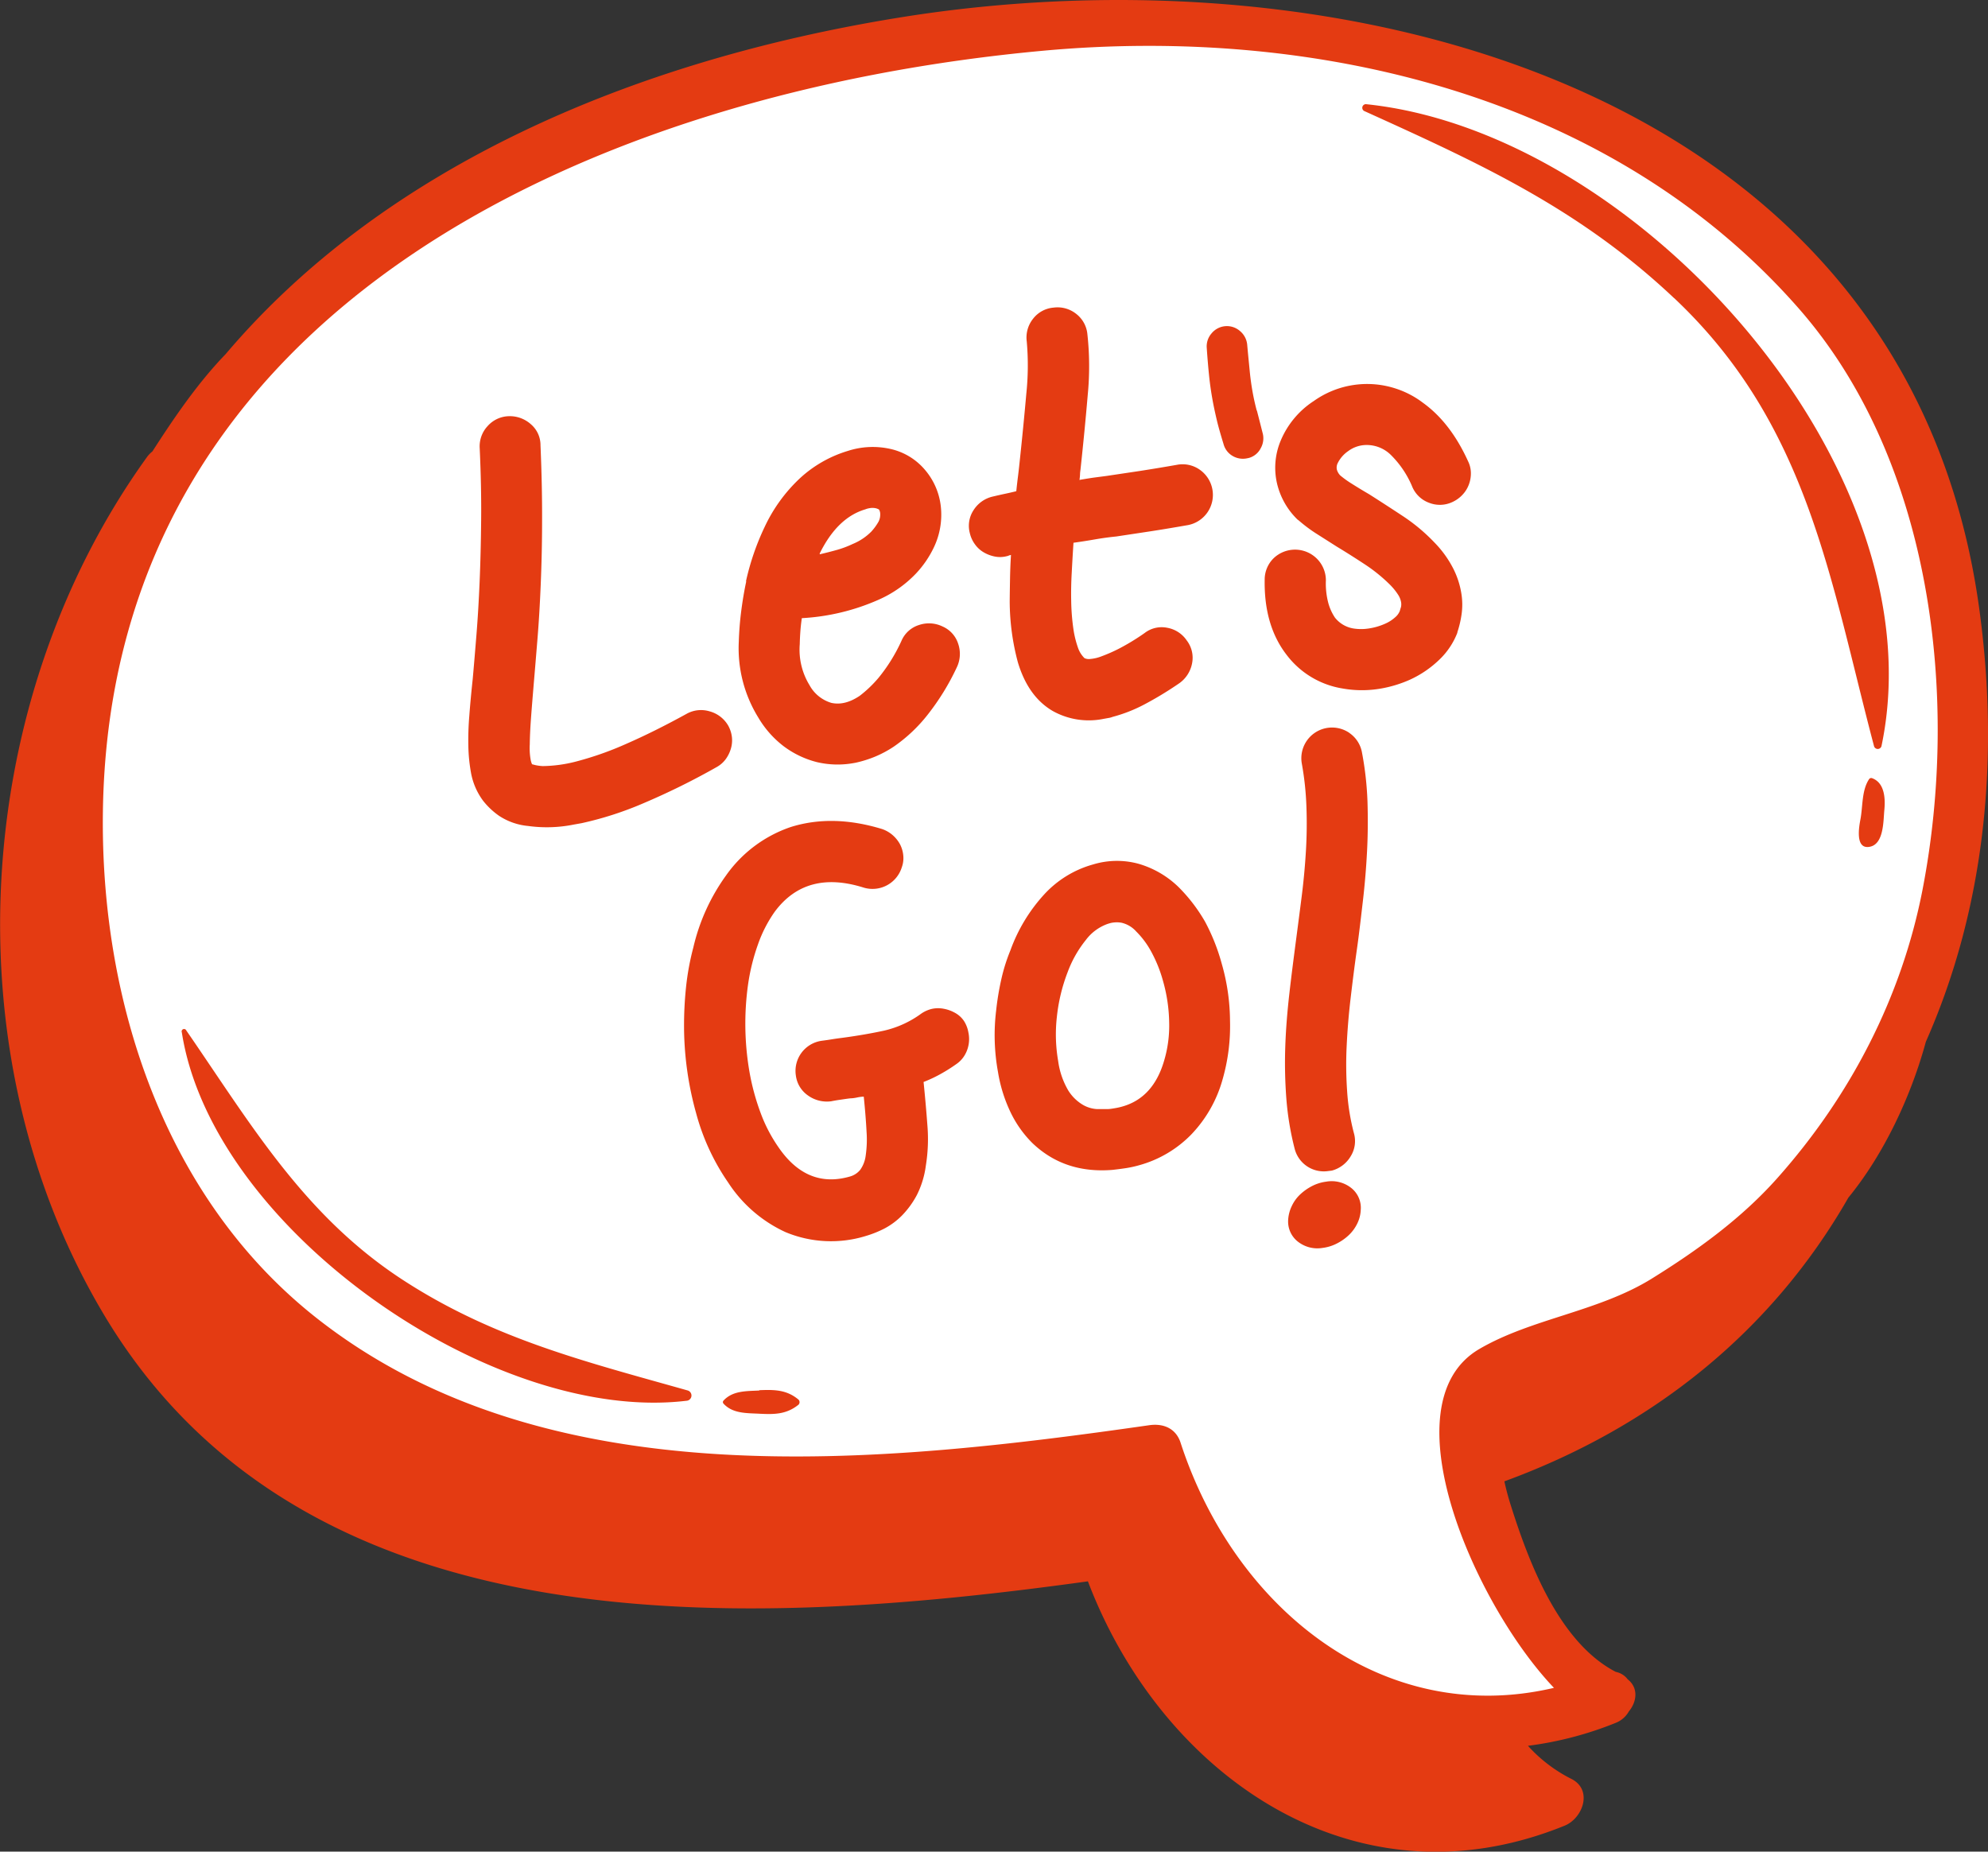
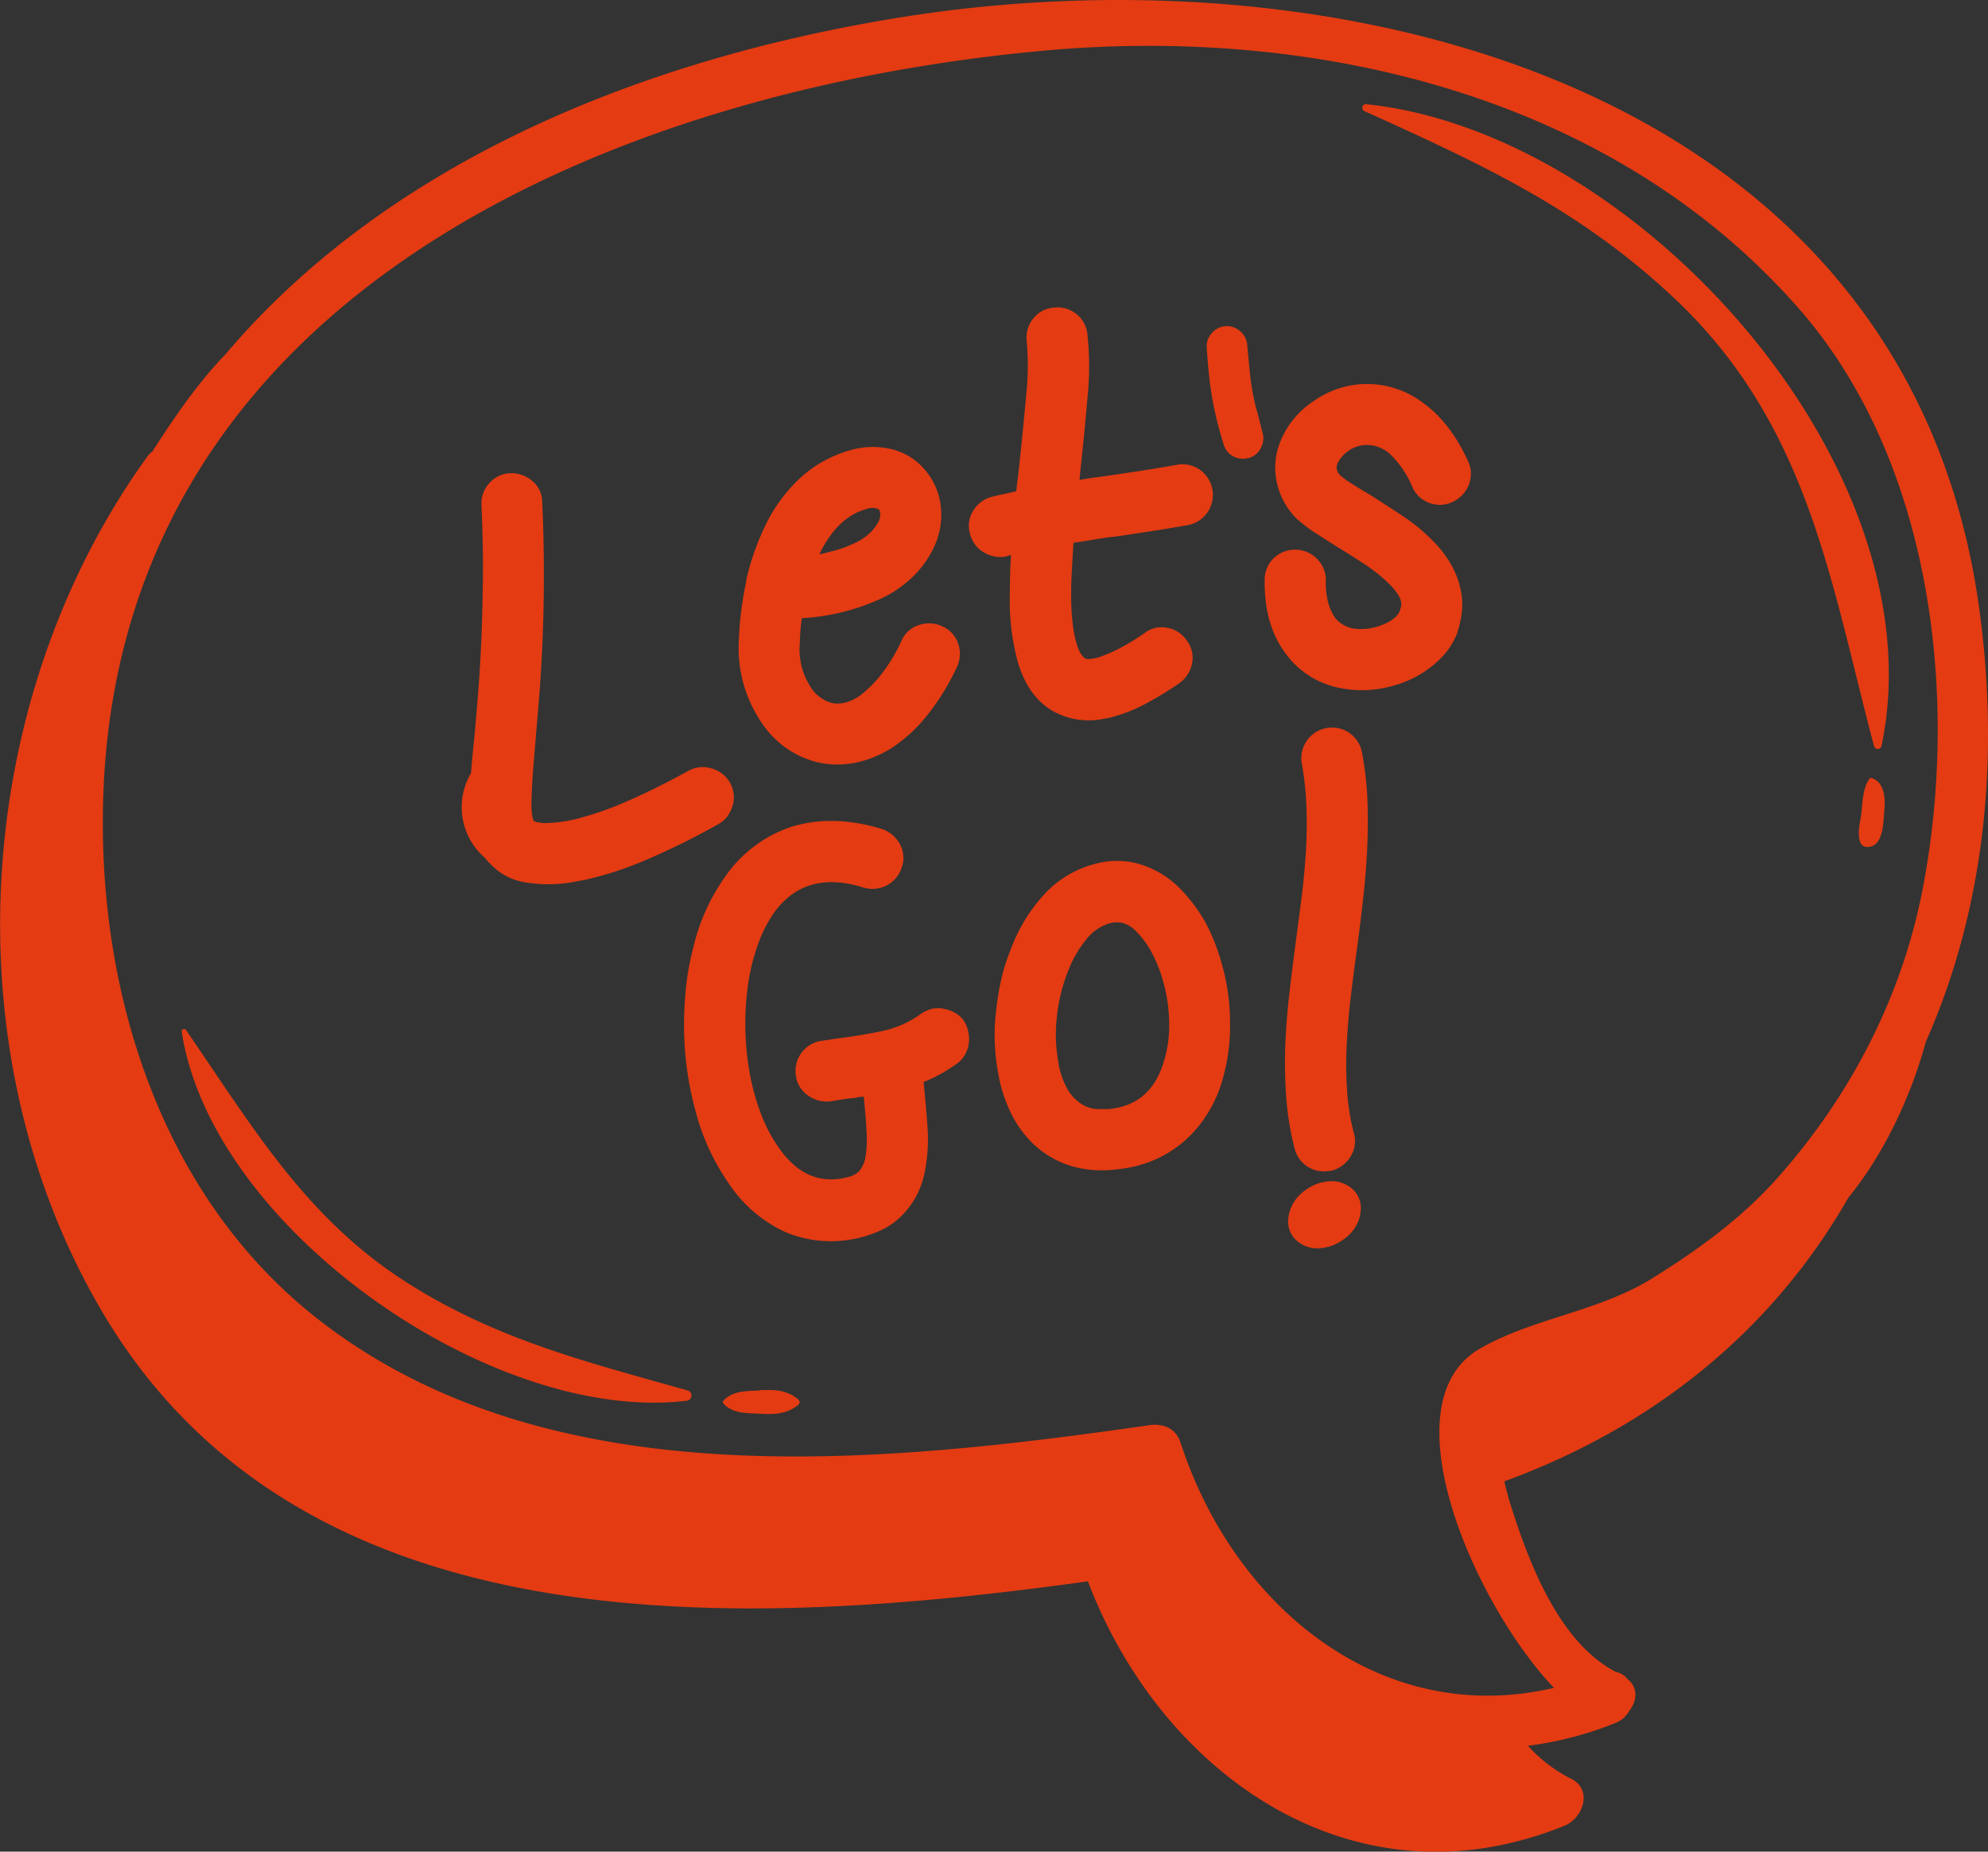
<svg xmlns="http://www.w3.org/2000/svg" id="Слой_1" data-name="Слой 1" viewBox="0 0 441.07 410.82">
  <rect x="0" y="0" width="441.07" height="410.82" fill="#333333" stroke="none" />
  <defs>
    <style>.cls-1{fill:#fff;}.cls-2{fill:#e43b12;}</style>
  </defs>
-   <path class="cls-1" d="M400.37,621.33c-31.34,0-60.16-22.53-73.41-57.39a4.06,4.06,0,0,0-3.79-2.61,3.6,3.6,0,0,0-.56,0c-18.5,2.56-46.31,6-74.14,6-68.85,0-114.66-20.61-140-63-33.33-55.7-29.51-132.19,9.28-186a2.17,2.17,0,0,1,.43-.43,3.87,3.87,0,0,0,.88-1c4.4-6.84,9.71-14.68,15.76-21,40.35-47.59,102.3-66.19,147.19-73.46a301.66,301.66,0,0,1,48-3.84c81.54,0,173.46,34.47,186.91,131.21,4.73,34,.75,66.59-11.49,94.24a4,4,0,0,0-.21.58c-3.37,12.4-9.36,24.46-16.41,33.08a4.14,4.14,0,0,0-.38.55c-16.11,28.15-41.77,49.29-74.22,61.15a4,4,0,0,0-2.56,4.69c.38,1.74.85,3.57,1.5,5.61,4.61,14.61,11.65,32.29,25.31,39.34a4.16,4.16,0,0,0,1,.37,7,7,0,0,0,1,.89,1.29,1.29,0,0,1-.37,1.34,3.36,3.36,0,0,0-.35.49,1.74,1.74,0,0,1-.87.83,73.92,73.92,0,0,1-18.57,4.87,4.05,4.05,0,0,0-2.48,6.74,37,37,0,0,0,10.67,8.17c.64.31.64.49.63.73a3,3,0,0,1-1.68,2.35,71.55,71.55,0,0,1-27,5.49Z" transform="translate(-81.82 -214.56)" />
-   <path class="cls-2" d="M186.33,386.08a37.46,37.46,0,0,1-.6-6,64.92,64.92,0,0,1,.21-6.65q.27-3.65.76-8.22c.27-3,.54-6.27.83-9.85s.52-7.47.7-11.7.29-8.8.34-13.71-.06-10.23-.32-15.94a6.58,6.58,0,0,1,1.75-4.91,6.51,6.51,0,0,1,4.71-2.2,7,7,0,0,1,4.91,1.8,6.09,6.09,0,0,1,2.12,4.68q.38,8.94.35,16.62c0,5.12-.12,9.86-.3,14.21s-.42,8.38-.72,12.07-.58,7.08-.84,10.12c-.23,2.8-.44,5.31-.6,7.51s-.25,4.13-.27,5.79a14.68,14.68,0,0,0,.17,3.28,4.68,4.68,0,0,0,.33,1.14l.73.19a9.69,9.69,0,0,0,1.65.22,30.78,30.78,0,0,0,7.35-1,71.62,71.62,0,0,0,11.21-3.95q6.18-2.7,13.31-6.62a6.56,6.56,0,0,1,5.13-.58,6.82,6.82,0,0,1,4.15,3.18,6.89,6.89,0,0,1,.82,2.57,6.5,6.5,0,0,1-.24,2.56,7.63,7.63,0,0,1-1.15,2.32,6.21,6.21,0,0,1-2,1.74,158.47,158.47,0,0,1-16.19,8,75.18,75.18,0,0,1-13.79,4.45l-1.69.3a30.23,30.23,0,0,1-10.14.32,14.06,14.06,0,0,1-6.47-2.26,16.62,16.62,0,0,1-3.53-3.33A14.83,14.83,0,0,1,186.33,386.08Zm63.73-12.32A29.25,29.25,0,0,1,245.73,357q.11-3.51.54-6.85t1.07-6.39a.38.38,0,0,0,0-.29,56.15,56.15,0,0,1,4.13-12,35.16,35.16,0,0,1,7.84-10.81,27.19,27.19,0,0,1,10.6-6.05,17.89,17.89,0,0,1,9.53-.43,14,14,0,0,1,7.57,4.59,15,15,0,0,1,3.55,8.2,16.79,16.79,0,0,1-1.53,9,22.69,22.69,0,0,1-3.95,5.8,25.77,25.77,0,0,1-8.26,5.82,48.49,48.49,0,0,1-17.1,4.12c-.14.94-.25,1.9-.32,2.86s-.12,1.93-.14,2.92a15.07,15.07,0,0,0,2.16,9.08,8.17,8.17,0,0,0,4.83,3.93q3,.68,6.34-1.58a26.9,26.9,0,0,0,4.17-4,37.45,37.45,0,0,0,5.08-8.21,6.25,6.25,0,0,1,3.84-3.47,6.9,6.9,0,0,1,5.25.31,6.25,6.25,0,0,1,3.48,3.85,6.9,6.9,0,0,1-.32,5.25,53.56,53.56,0,0,1-6.39,10.4,34.3,34.3,0,0,1-7.52,7.12,24.49,24.49,0,0,1-4.2,2.26,25.45,25.45,0,0,1-4.35,1.36l-.45.08a20,20,0,0,1-8.12-.22,20.82,20.82,0,0,1-7.38-3.53A22.14,22.14,0,0,1,250.06,373.76Zm13.63-36.41,0,.19c1.36-.31,2.67-.65,3.92-1a22.34,22.34,0,0,0,3.4-1.29,12.48,12.48,0,0,0,4.12-2.74,12.21,12.21,0,0,0,1.62-2.23,3.42,3.42,0,0,0,.36-1.62,1.9,1.9,0,0,0-.27-1.05,2.5,2.5,0,0,0-.74-.29,3.58,3.58,0,0,0-1.42,0,4.12,4.12,0,0,0-.88.25Q267.61,329.4,263.69,337.35Zm41.95.47a2.09,2.09,0,0,1,.48-.13c-.11,1.79-.18,3.57-.21,5.32s-.06,3.46-.07,5.11a52.79,52.79,0,0,0,1.81,13.38q2.27,7.59,7.69,10.78a16.39,16.39,0,0,0,11.34,1.77l1-.18a4.19,4.19,0,0,0,1-.26,33.23,33.23,0,0,0,7-2.74,77.89,77.89,0,0,0,7.8-4.73,7,7,0,0,0,2.82-4.4,6.3,6.3,0,0,0-1.18-5.08,6.62,6.62,0,0,0-4.35-2.82,6.18,6.18,0,0,0-5,1.17,49.64,49.64,0,0,1-5.6,3.42,35,35,0,0,1-4,1.76,8.86,8.86,0,0,1-2.51.58,2.28,2.28,0,0,1-1.23-.19,5.9,5.9,0,0,1-1.4-2.19,22.38,22.38,0,0,1-1-3.88,48.61,48.61,0,0,1-.55-6.75q-.06-2.94.12-6.13c.11-2.14.24-4.35.39-6.65,1.61-.22,3.19-.47,4.74-.74s3.13-.49,4.75-.65l7.34-1.11c2.51-.38,5.37-.86,8.58-1.42A6.82,6.82,0,0,0,348,318.77a6.61,6.61,0,0,0-5.07-1.08c-3.08.54-5.87,1-8.34,1.38l-7.22,1.08-3.05.4c-1,.15-2,.31-3,.49a10.77,10.77,0,0,0,.12-1.17c0-.4.06-.79.11-1.17q.94-8.71,1.6-16.5a65.5,65.5,0,0,0-.07-13.45,6.47,6.47,0,0,0-2.51-4.57,6.63,6.63,0,0,0-5-1.37,6.4,6.4,0,0,0-4.57,2.5,6.65,6.65,0,0,0-1.38,5,60.1,60.1,0,0,1-.1,11.65q-.63,7.15-1.5,15.29c-.11,1.07-.23,2.11-.36,3.14s-.25,2.09-.36,3.15c-.82.21-1.67.4-2.52.58s-1.76.39-2.7.61a6.84,6.84,0,0,0-4.25,3,6.31,6.31,0,0,0-.83,5.15,6.75,6.75,0,0,0,1.11,2.42,6.26,6.26,0,0,0,1.92,1.78,7.78,7.78,0,0,0,2.47.95,5.93,5.93,0,0,0,2.65-.06A2.34,2.34,0,0,0,305.64,337.82Zm55-32.18c-.38-1.46-.7-2.9-.95-4.33s-.46-2.94-.61-4.53-.35-3.49-.54-5.65a4.47,4.47,0,0,0-1.56-3.08,4.4,4.4,0,0,0-6.35.47,4.38,4.38,0,0,0-1.07,3.27c.16,2.36.34,4.41.52,6.16s.42,3.4.7,5,.62,3.17,1,4.78.91,3.41,1.51,5.38a4.33,4.33,0,0,0,1.92,2.56,4.5,4.5,0,0,0,3.23.59l.44-.09a4.19,4.19,0,0,0,2.65-2.16,4.45,4.45,0,0,0,.41-3.43Q361.25,307.85,360.68,305.64Zm44.5,49.25a22.59,22.59,0,0,0,.95-4,15.31,15.31,0,0,0-.07-4.81,18.71,18.71,0,0,0-1.78-5.39,23.64,23.64,0,0,0-4.18-5.78,40.17,40.17,0,0,0-7-5.85q-3.85-2.54-7.47-4.84-2.06-1.2-3.76-2.28a21.79,21.79,0,0,1-2.67-1.91,3.07,3.07,0,0,1-.73-1.26,2.18,2.18,0,0,1,.16-1.41,7,7,0,0,1,2.33-2.7,6.84,6.84,0,0,1,4.12-1.37,7.63,7.63,0,0,1,5.46,2.3,21.6,21.6,0,0,1,4.61,6.86,6.44,6.44,0,0,0,3.77,3.66,6.51,6.51,0,0,0,5.21-.18,7.06,7.06,0,0,0,2.2-1.59,6.67,6.67,0,0,0,1.4-2.22,7,7,0,0,0,.47-2.57,6,6,0,0,0-.6-2.6q-3.9-8.6-10-13a20.33,20.33,0,0,0-6.13-3.2,20.43,20.43,0,0,0-18.12,2.78,19.39,19.39,0,0,0-7.36,8.83,15.5,15.5,0,0,0-.85,9.25,16.36,16.36,0,0,0,4.57,8.2l.31.23a32.61,32.61,0,0,0,3.76,2.83l4.72,3c2.06,1.24,4.16,2.58,6.32,4a35.81,35.81,0,0,1,5.47,4.46,13.35,13.35,0,0,1,1.7,2.09,4.45,4.45,0,0,1,.7,1.62,2.81,2.81,0,0,1,0,1.2c-.1.32-.19.61-.26.87a3.52,3.52,0,0,1-1,1.38A8.22,8.22,0,0,1,389,353a13.76,13.76,0,0,1-3.5,1,11.08,11.08,0,0,1-3.4,0,6.58,6.58,0,0,1-4.1-2.41,11.1,11.1,0,0,1-1.54-3.5,17,17,0,0,1-.47-4.79,6.8,6.8,0,0,0-2-4.79,6.87,6.87,0,0,0-9.58-.11,6.63,6.63,0,0,0-2,4.82c-.11,6.76,1.52,12.3,4.85,16.61a19.42,19.42,0,0,0,12.35,7.47,24.45,24.45,0,0,0,8.74,0,27.16,27.16,0,0,0,6.27-1.93,23.32,23.32,0,0,0,6.56-4.47A16.44,16.44,0,0,0,405.18,354.89ZM295.71,441.11a5.67,5.67,0,0,0-2-1.83,8.15,8.15,0,0,0-2.47-.9,6.59,6.59,0,0,0-2.58,0,7,7,0,0,0-2.46,1.08,22.45,22.45,0,0,1-8.21,3.76c-2.86.62-6,1.16-9.28,1.6-.73.09-1.48.19-2.27.32s-1.56.24-2.34.34a6.75,6.75,0,0,0-5.7,7.74,6.35,6.35,0,0,0,2.71,4.41,7.18,7.18,0,0,0,5.12,1.27c.65-.13,1.34-.25,2.06-.35s1.45-.22,2.18-.3a7.9,7.9,0,0,0,1.5-.19,8.44,8.44,0,0,1,1.49-.19c.31,3.05.51,5.65.62,7.78a24.53,24.53,0,0,1-.19,5.28,6.94,6.94,0,0,1-1.21,3.17,4.5,4.5,0,0,1-2.35,1.51q-9.48,2.7-15.79-6.51a33.72,33.72,0,0,1-4-7.71,51.72,51.72,0,0,1-2.45-9.09,62.73,62.73,0,0,1-.28-19.46,46,46,0,0,1,2.2-8.81,29.27,29.27,0,0,1,3.73-7.23q6.95-9.31,19.66-5.32a6.8,6.8,0,0,0,8.5-4.5,5.93,5.93,0,0,0,.32-2.68,6.7,6.7,0,0,0-.74-2.46,7.37,7.37,0,0,0-1.62-2,7,7,0,0,0-2.36-1.35q-11-3.35-20.27-.43a28.93,28.93,0,0,0-14.35,10.77,44.42,44.42,0,0,0-7.22,15.89,58.19,58.19,0,0,0-1.63,8.84,82.05,82.05,0,0,0-.44,9.35,72.33,72.33,0,0,0,2.7,18.72,49.56,49.56,0,0,0,7.09,15.3,30.19,30.19,0,0,0,12.72,11,26.21,26.21,0,0,0,17.93.82,23.89,23.89,0,0,0,4-1.61,15.89,15.89,0,0,0,3.92-2.91,19.79,19.79,0,0,0,3.28-4.51,20.33,20.33,0,0,0,2-6.52,36.89,36.89,0,0,0,.36-8.8c-.23-3.11-.51-6.37-.86-9.78a30.35,30.35,0,0,0,3.66-1.71,36.47,36.47,0,0,0,3.59-2.25,6.25,6.25,0,0,0,1.88-2,7,7,0,0,0,.82-5A6.91,6.91,0,0,0,295.71,441.11Zm57.16-12.78a46.86,46.86,0,0,1,1.85,12.75,42.92,42.92,0,0,1-1.66,13,28.77,28.77,0,0,1-6.93,12.18,25.7,25.7,0,0,1-11.57,6.83,24.29,24.29,0,0,1-2.92.64c-1,.15-2,.28-3,.39q-10.68.87-17.82-6a24.68,24.68,0,0,1-4.81-6.82,32.78,32.78,0,0,1-2.77-8.9,45.37,45.37,0,0,1-.41-13.63,60.37,60.37,0,0,1,1.12-6.81A39.3,39.3,0,0,1,306,425.4a36.9,36.9,0,0,1,7.55-12.46A23.11,23.11,0,0,1,324,406.45l.52-.15a18.17,18.17,0,0,1,9.81-.12,21.14,21.14,0,0,1,9,5.22,36.6,36.6,0,0,1,5.85,7.65A44.44,44.44,0,0,1,352.87,428.33Zm-11.65,13.11a35.49,35.49,0,0,0-1.41-9.39,30.05,30.05,0,0,0-2.54-6.29,19.07,19.07,0,0,0-3.37-4.54,6.25,6.25,0,0,0-3.28-1.94,6.14,6.14,0,0,0-2.43.08l-.52.15a10.34,10.34,0,0,0-4.91,3.57,25.4,25.4,0,0,0-4.07,7.18,38.78,38.78,0,0,0-2.39,9.95,34.62,34.62,0,0,0,.29,9.76,17.41,17.41,0,0,0,2.23,6.51,9.53,9.53,0,0,0,3.16,3.15,7,7,0,0,0,3.2,1c1,0,1.79,0,2.35,0s1.18-.12,1.72-.21a14.09,14.09,0,0,0,1.59-.36q6.8-1.93,9.21-10A27.18,27.18,0,0,0,341.22,441.44Zm40-64.26a6.81,6.81,0,0,0-10.55,6.91,66.57,66.57,0,0,1,1,9.41c.12,3.23.09,6.52-.11,9.86s-.51,6.71-.94,10.1-.87,6.77-1.31,10.1c-.5,3.84-1,7.69-1.44,11.58s-.76,7.76-.89,11.61a104.07,104.07,0,0,0,.23,11.46,64.56,64.56,0,0,0,1.84,11.18,6.67,6.67,0,0,0,7.37,5l.89-.11a6.92,6.92,0,0,0,4.17-3.16,6.37,6.37,0,0,0,.74-5.1,48.7,48.7,0,0,1-1.52-9.39,84.9,84.9,0,0,1-.1-10c.16-3.39.44-6.88.86-10.45s.87-7.2,1.39-10.85.92-7.21,1.35-10.89.73-7.34.92-11,.21-7.34.1-11A72,72,0,0,0,384,381.53,6.67,6.67,0,0,0,381.2,377.18Zm-5.13,99.55a9.38,9.38,0,0,0-3.21,1,11.47,11.47,0,0,0-2.64,1.88,8.38,8.38,0,0,0-1.82,2.54,8,8,0,0,0-.79,2.93,5.65,5.65,0,0,0,2.07,4.9,7,7,0,0,0,5.57,1.45,9.39,9.39,0,0,0,3.2-1,11.22,11.22,0,0,0,2.64-1.87,8.85,8.85,0,0,0,1.83-2.51,7.53,7.53,0,0,0,.78-3,5.62,5.62,0,0,0-2.07-4.89A7,7,0,0,0,376.07,476.73Zm39.5,66.5c.36,1.63.8,3.35,1.41,5.27,3.95,12.51,10.63,30.42,23.31,37a4.34,4.34,0,0,1,2.64,1.65c2.4,1.87,2.07,4.93.26,7.12a5.8,5.8,0,0,1-2.82,2.5,78.21,78.21,0,0,1-19.57,5.13,32.85,32.85,0,0,0,9.51,7.28c5,2.4,2.7,8.79-1.37,10.44-46.74,19-89.45-11.29-105.77-54.21-75.36,10.43-173.46,15.8-218.21-59-34.47-57.6-29.69-136.13,9.47-190.47a6.24,6.24,0,0,1,1.18-1.22c4.68-7.27,10-15.13,16.25-21.59C167,251.69,222,228.05,281.33,218.46,380.51,202.41,504.87,234,520.9,349.26c4.61,33.17,1.46,66.5-11.8,96.44-3.26,12-9.26,24.9-17.19,34.58C474.84,510.12,448.31,531.26,415.57,543.23ZM410,513.88c11.61-6.8,26.43-8.27,38.32-15.65,10.1-6.27,19.84-13.31,27.8-22.25,16.2-18.19,27.65-40.18,32.28-64.21,8.18-42.42,2.13-94.91-27.41-128.67-41.45-47.38-107.2-62.9-168-57.26-97.39,9-206.76,55.81-208.34,168.78-.59,42,13.65,86.08,47.88,112.74,51.07,39.78,124.24,32,184.26,23.41,3.21-.46,6,.74,7,4,12,36.75,44.93,63.17,82.8,54.27C409.05,570.66,389.37,526,410,513.88Zm43.28-233.16c29.71,28,34.5,62.22,44.33,99.41a.86.86,0,0,0,1.64,0c13-61.67-54.1-136.27-114.39-142.46a.81.81,0,0,0-.41,1.5C410.25,250.86,432.22,260.86,453.26,280.72ZM497.13,387.2a.57.57,0,0,0-.65.27c-1.63,2.49-1.35,6-1.89,8.86-.28,1.48-1.22,6.49,1.82,6.14,3.4-.38,3.24-5.7,3.48-8.19S500,388.21,497.13,387.2ZM234.43,523.07c-22.58-6.38-43-11.41-63.1-24.45-22-14.27-33.77-34.53-48.17-55.42a.54.54,0,0,0-1,.41c6.81,43.72,69,86.88,111.94,81.74A1.17,1.17,0,0,0,234.43,523.07Zm15.85,0c-2.8.15-5.88,0-7.93,2.23a.49.49,0,0,0,0,.69c2.05,2.23,5.13,2.08,7.93,2.23,3.32.17,6,.17,8.7-2a.8.8,0,0,0,0-1.13C256.33,522.87,253.6,522.87,250.28,523Z" transform="translate(-81.82 -214.56)" />
+   <path class="cls-2" d="M186.33,386.08q.27-3.65.76-8.22c.27-3,.54-6.27.83-9.85s.52-7.47.7-11.7.29-8.8.34-13.71-.06-10.23-.32-15.94a6.58,6.58,0,0,1,1.75-4.91,6.51,6.51,0,0,1,4.71-2.2,7,7,0,0,1,4.91,1.8,6.09,6.09,0,0,1,2.12,4.68q.38,8.94.35,16.62c0,5.12-.12,9.86-.3,14.21s-.42,8.38-.72,12.07-.58,7.08-.84,10.12c-.23,2.8-.44,5.31-.6,7.51s-.25,4.13-.27,5.79a14.68,14.68,0,0,0,.17,3.28,4.68,4.68,0,0,0,.33,1.14l.73.19a9.69,9.69,0,0,0,1.65.22,30.78,30.78,0,0,0,7.35-1,71.62,71.62,0,0,0,11.21-3.95q6.18-2.7,13.31-6.62a6.56,6.56,0,0,1,5.13-.58,6.82,6.82,0,0,1,4.15,3.18,6.89,6.89,0,0,1,.82,2.57,6.5,6.5,0,0,1-.24,2.56,7.63,7.63,0,0,1-1.15,2.32,6.21,6.21,0,0,1-2,1.74,158.47,158.47,0,0,1-16.19,8,75.18,75.18,0,0,1-13.79,4.45l-1.69.3a30.23,30.23,0,0,1-10.14.32,14.06,14.06,0,0,1-6.47-2.26,16.62,16.62,0,0,1-3.53-3.33A14.83,14.83,0,0,1,186.33,386.08Zm63.73-12.32A29.25,29.25,0,0,1,245.73,357q.11-3.51.54-6.85t1.07-6.39a.38.38,0,0,0,0-.29,56.15,56.15,0,0,1,4.13-12,35.16,35.16,0,0,1,7.84-10.81,27.19,27.19,0,0,1,10.6-6.05,17.89,17.89,0,0,1,9.53-.43,14,14,0,0,1,7.57,4.59,15,15,0,0,1,3.55,8.2,16.79,16.79,0,0,1-1.53,9,22.69,22.69,0,0,1-3.95,5.8,25.77,25.77,0,0,1-8.26,5.82,48.49,48.49,0,0,1-17.1,4.12c-.14.94-.25,1.9-.32,2.86s-.12,1.93-.14,2.92a15.07,15.07,0,0,0,2.16,9.08,8.17,8.17,0,0,0,4.83,3.93q3,.68,6.34-1.58a26.9,26.9,0,0,0,4.17-4,37.45,37.45,0,0,0,5.08-8.21,6.25,6.25,0,0,1,3.84-3.47,6.9,6.9,0,0,1,5.25.31,6.25,6.25,0,0,1,3.48,3.85,6.9,6.9,0,0,1-.32,5.25,53.56,53.56,0,0,1-6.39,10.4,34.3,34.3,0,0,1-7.52,7.12,24.49,24.49,0,0,1-4.2,2.26,25.45,25.45,0,0,1-4.35,1.36l-.45.08a20,20,0,0,1-8.12-.22,20.82,20.82,0,0,1-7.38-3.53A22.14,22.14,0,0,1,250.06,373.76Zm13.63-36.41,0,.19c1.36-.31,2.67-.65,3.92-1a22.34,22.34,0,0,0,3.4-1.29,12.48,12.48,0,0,0,4.12-2.74,12.21,12.21,0,0,0,1.62-2.23,3.42,3.42,0,0,0,.36-1.62,1.9,1.9,0,0,0-.27-1.05,2.5,2.5,0,0,0-.74-.29,3.58,3.58,0,0,0-1.42,0,4.12,4.12,0,0,0-.88.25Q267.61,329.4,263.69,337.35Zm41.95.47a2.09,2.09,0,0,1,.48-.13c-.11,1.79-.18,3.57-.21,5.32s-.06,3.46-.07,5.11a52.79,52.79,0,0,0,1.81,13.38q2.27,7.59,7.69,10.78a16.39,16.39,0,0,0,11.34,1.77l1-.18a4.19,4.19,0,0,0,1-.26,33.23,33.23,0,0,0,7-2.74,77.89,77.89,0,0,0,7.8-4.73,7,7,0,0,0,2.82-4.4,6.3,6.3,0,0,0-1.18-5.08,6.62,6.62,0,0,0-4.35-2.82,6.18,6.18,0,0,0-5,1.17,49.64,49.64,0,0,1-5.6,3.42,35,35,0,0,1-4,1.76,8.86,8.86,0,0,1-2.51.58,2.28,2.28,0,0,1-1.23-.19,5.9,5.9,0,0,1-1.4-2.19,22.38,22.38,0,0,1-1-3.88,48.61,48.61,0,0,1-.55-6.75q-.06-2.94.12-6.13c.11-2.14.24-4.35.39-6.65,1.61-.22,3.19-.47,4.74-.74s3.13-.49,4.75-.65l7.34-1.11c2.51-.38,5.37-.86,8.58-1.42A6.82,6.82,0,0,0,348,318.77a6.61,6.61,0,0,0-5.07-1.08c-3.08.54-5.87,1-8.34,1.38l-7.22,1.08-3.05.4c-1,.15-2,.31-3,.49a10.77,10.77,0,0,0,.12-1.17c0-.4.06-.79.11-1.17q.94-8.71,1.6-16.5a65.5,65.5,0,0,0-.07-13.45,6.47,6.47,0,0,0-2.51-4.57,6.63,6.63,0,0,0-5-1.37,6.4,6.4,0,0,0-4.57,2.5,6.65,6.65,0,0,0-1.38,5,60.1,60.1,0,0,1-.1,11.65q-.63,7.15-1.5,15.29c-.11,1.07-.23,2.11-.36,3.14s-.25,2.09-.36,3.15c-.82.21-1.67.4-2.52.58s-1.76.39-2.7.61a6.84,6.84,0,0,0-4.25,3,6.31,6.31,0,0,0-.83,5.15,6.75,6.75,0,0,0,1.11,2.42,6.26,6.26,0,0,0,1.92,1.78,7.78,7.78,0,0,0,2.47.95,5.93,5.93,0,0,0,2.65-.06A2.34,2.34,0,0,0,305.64,337.82Zm55-32.18c-.38-1.46-.7-2.9-.95-4.33s-.46-2.94-.61-4.53-.35-3.49-.54-5.65a4.47,4.47,0,0,0-1.56-3.08,4.4,4.4,0,0,0-6.35.47,4.38,4.38,0,0,0-1.07,3.27c.16,2.36.34,4.41.52,6.16s.42,3.4.7,5,.62,3.17,1,4.78.91,3.41,1.51,5.38a4.33,4.33,0,0,0,1.92,2.56,4.5,4.5,0,0,0,3.23.59l.44-.09a4.19,4.19,0,0,0,2.65-2.16,4.45,4.45,0,0,0,.41-3.43Q361.25,307.85,360.68,305.64Zm44.5,49.25a22.59,22.59,0,0,0,.95-4,15.31,15.31,0,0,0-.07-4.81,18.71,18.71,0,0,0-1.78-5.39,23.64,23.64,0,0,0-4.18-5.78,40.17,40.17,0,0,0-7-5.85q-3.85-2.54-7.47-4.84-2.06-1.2-3.76-2.28a21.79,21.79,0,0,1-2.67-1.91,3.07,3.07,0,0,1-.73-1.26,2.18,2.18,0,0,1,.16-1.41,7,7,0,0,1,2.33-2.7,6.84,6.84,0,0,1,4.12-1.37,7.63,7.63,0,0,1,5.46,2.3,21.6,21.6,0,0,1,4.61,6.86,6.44,6.44,0,0,0,3.77,3.66,6.51,6.51,0,0,0,5.21-.18,7.06,7.06,0,0,0,2.2-1.59,6.67,6.67,0,0,0,1.4-2.22,7,7,0,0,0,.47-2.57,6,6,0,0,0-.6-2.6q-3.9-8.6-10-13a20.33,20.33,0,0,0-6.13-3.2,20.43,20.43,0,0,0-18.12,2.78,19.39,19.39,0,0,0-7.36,8.83,15.5,15.5,0,0,0-.85,9.25,16.36,16.36,0,0,0,4.57,8.2l.31.23a32.61,32.61,0,0,0,3.76,2.83l4.72,3c2.06,1.24,4.16,2.58,6.32,4a35.81,35.81,0,0,1,5.47,4.46,13.35,13.35,0,0,1,1.7,2.09,4.45,4.45,0,0,1,.7,1.62,2.81,2.81,0,0,1,0,1.2c-.1.32-.19.61-.26.87a3.52,3.52,0,0,1-1,1.38A8.22,8.22,0,0,1,389,353a13.76,13.76,0,0,1-3.5,1,11.08,11.08,0,0,1-3.4,0,6.58,6.58,0,0,1-4.1-2.41,11.1,11.1,0,0,1-1.54-3.5,17,17,0,0,1-.47-4.79,6.8,6.8,0,0,0-2-4.79,6.87,6.87,0,0,0-9.58-.11,6.63,6.63,0,0,0-2,4.82c-.11,6.76,1.52,12.3,4.85,16.61a19.42,19.42,0,0,0,12.35,7.47,24.45,24.45,0,0,0,8.74,0,27.16,27.16,0,0,0,6.27-1.93,23.32,23.32,0,0,0,6.56-4.47A16.44,16.44,0,0,0,405.18,354.89ZM295.71,441.11a5.67,5.67,0,0,0-2-1.83,8.15,8.15,0,0,0-2.47-.9,6.59,6.59,0,0,0-2.58,0,7,7,0,0,0-2.46,1.08,22.45,22.45,0,0,1-8.21,3.76c-2.86.62-6,1.16-9.28,1.6-.73.09-1.48.19-2.27.32s-1.56.24-2.34.34a6.75,6.75,0,0,0-5.7,7.74,6.35,6.35,0,0,0,2.71,4.41,7.18,7.18,0,0,0,5.12,1.27c.65-.13,1.34-.25,2.06-.35s1.45-.22,2.18-.3a7.9,7.9,0,0,0,1.5-.19,8.44,8.44,0,0,1,1.49-.19c.31,3.05.51,5.65.62,7.78a24.53,24.53,0,0,1-.19,5.28,6.94,6.94,0,0,1-1.21,3.17,4.5,4.5,0,0,1-2.35,1.51q-9.48,2.7-15.79-6.51a33.72,33.72,0,0,1-4-7.71,51.72,51.72,0,0,1-2.45-9.09,62.73,62.73,0,0,1-.28-19.46,46,46,0,0,1,2.2-8.81,29.27,29.27,0,0,1,3.73-7.23q6.95-9.31,19.66-5.32a6.8,6.8,0,0,0,8.5-4.5,5.93,5.93,0,0,0,.32-2.68,6.7,6.7,0,0,0-.74-2.46,7.37,7.37,0,0,0-1.62-2,7,7,0,0,0-2.36-1.35q-11-3.35-20.27-.43a28.93,28.93,0,0,0-14.35,10.77,44.42,44.42,0,0,0-7.22,15.89,58.19,58.19,0,0,0-1.63,8.84,82.05,82.05,0,0,0-.44,9.35,72.33,72.33,0,0,0,2.7,18.72,49.56,49.56,0,0,0,7.09,15.3,30.19,30.19,0,0,0,12.72,11,26.21,26.21,0,0,0,17.93.82,23.89,23.89,0,0,0,4-1.61,15.89,15.89,0,0,0,3.92-2.91,19.79,19.79,0,0,0,3.28-4.51,20.33,20.33,0,0,0,2-6.52,36.89,36.89,0,0,0,.36-8.8c-.23-3.11-.51-6.37-.86-9.78a30.35,30.35,0,0,0,3.66-1.71,36.47,36.47,0,0,0,3.59-2.25,6.25,6.25,0,0,0,1.88-2,7,7,0,0,0,.82-5A6.91,6.91,0,0,0,295.71,441.11Zm57.16-12.78a46.86,46.86,0,0,1,1.85,12.75,42.92,42.92,0,0,1-1.66,13,28.77,28.77,0,0,1-6.93,12.18,25.7,25.7,0,0,1-11.57,6.83,24.29,24.29,0,0,1-2.92.64c-1,.15-2,.28-3,.39q-10.68.87-17.82-6a24.68,24.68,0,0,1-4.81-6.82,32.78,32.78,0,0,1-2.77-8.9,45.37,45.37,0,0,1-.41-13.63,60.37,60.37,0,0,1,1.12-6.81A39.3,39.3,0,0,1,306,425.4a36.9,36.9,0,0,1,7.55-12.46A23.11,23.11,0,0,1,324,406.45l.52-.15a18.17,18.17,0,0,1,9.81-.12,21.14,21.14,0,0,1,9,5.22,36.6,36.6,0,0,1,5.85,7.65A44.44,44.44,0,0,1,352.87,428.33Zm-11.65,13.11a35.49,35.49,0,0,0-1.41-9.39,30.05,30.05,0,0,0-2.54-6.29,19.07,19.07,0,0,0-3.37-4.54,6.25,6.25,0,0,0-3.28-1.94,6.14,6.14,0,0,0-2.43.08l-.52.15a10.34,10.34,0,0,0-4.91,3.57,25.4,25.4,0,0,0-4.07,7.18,38.78,38.78,0,0,0-2.39,9.95,34.62,34.62,0,0,0,.29,9.76,17.41,17.41,0,0,0,2.23,6.51,9.53,9.53,0,0,0,3.16,3.15,7,7,0,0,0,3.2,1c1,0,1.79,0,2.35,0s1.18-.12,1.72-.21a14.09,14.09,0,0,0,1.59-.36q6.8-1.93,9.21-10A27.18,27.18,0,0,0,341.22,441.44Zm40-64.26a6.81,6.81,0,0,0-10.55,6.91,66.57,66.57,0,0,1,1,9.41c.12,3.23.09,6.52-.11,9.86s-.51,6.71-.94,10.1-.87,6.77-1.31,10.1c-.5,3.84-1,7.69-1.44,11.58s-.76,7.76-.89,11.61a104.07,104.07,0,0,0,.23,11.46,64.56,64.56,0,0,0,1.84,11.18,6.67,6.67,0,0,0,7.37,5l.89-.11a6.92,6.92,0,0,0,4.17-3.16,6.37,6.37,0,0,0,.74-5.1,48.7,48.7,0,0,1-1.52-9.39,84.9,84.9,0,0,1-.1-10c.16-3.39.44-6.88.86-10.45s.87-7.2,1.39-10.85.92-7.21,1.35-10.89.73-7.34.92-11,.21-7.34.1-11A72,72,0,0,0,384,381.53,6.67,6.67,0,0,0,381.2,377.18Zm-5.13,99.55a9.38,9.38,0,0,0-3.21,1,11.47,11.47,0,0,0-2.64,1.88,8.38,8.38,0,0,0-1.82,2.54,8,8,0,0,0-.79,2.93,5.65,5.65,0,0,0,2.07,4.9,7,7,0,0,0,5.57,1.45,9.39,9.39,0,0,0,3.2-1,11.22,11.22,0,0,0,2.64-1.87,8.85,8.85,0,0,0,1.83-2.51,7.53,7.53,0,0,0,.78-3,5.62,5.62,0,0,0-2.07-4.89A7,7,0,0,0,376.07,476.73Zm39.5,66.5c.36,1.63.8,3.35,1.41,5.27,3.95,12.51,10.63,30.42,23.31,37a4.34,4.34,0,0,1,2.64,1.65c2.4,1.87,2.07,4.93.26,7.12a5.8,5.8,0,0,1-2.82,2.5,78.21,78.21,0,0,1-19.57,5.13,32.85,32.85,0,0,0,9.51,7.28c5,2.4,2.7,8.79-1.37,10.44-46.74,19-89.45-11.29-105.77-54.21-75.36,10.43-173.46,15.8-218.21-59-34.47-57.6-29.69-136.13,9.47-190.47a6.24,6.24,0,0,1,1.18-1.22c4.68-7.27,10-15.13,16.25-21.59C167,251.69,222,228.05,281.33,218.46,380.51,202.41,504.87,234,520.9,349.26c4.61,33.17,1.46,66.5-11.8,96.44-3.26,12-9.26,24.9-17.19,34.58C474.84,510.12,448.31,531.26,415.57,543.23ZM410,513.88c11.61-6.8,26.43-8.27,38.32-15.65,10.1-6.27,19.84-13.31,27.8-22.25,16.2-18.19,27.65-40.18,32.28-64.21,8.18-42.42,2.13-94.91-27.41-128.67-41.45-47.38-107.2-62.9-168-57.26-97.39,9-206.76,55.81-208.34,168.78-.59,42,13.65,86.08,47.88,112.74,51.07,39.78,124.24,32,184.26,23.41,3.21-.46,6,.74,7,4,12,36.75,44.93,63.17,82.8,54.27C409.05,570.66,389.37,526,410,513.88Zm43.28-233.16c29.71,28,34.5,62.22,44.33,99.41a.86.86,0,0,0,1.64,0c13-61.67-54.1-136.27-114.39-142.46a.81.81,0,0,0-.41,1.5C410.25,250.86,432.22,260.86,453.26,280.72ZM497.13,387.2a.57.57,0,0,0-.65.27c-1.63,2.49-1.35,6-1.89,8.86-.28,1.48-1.22,6.49,1.82,6.14,3.4-.38,3.24-5.7,3.48-8.19S500,388.21,497.13,387.2ZM234.43,523.07c-22.58-6.38-43-11.41-63.1-24.45-22-14.27-33.77-34.53-48.17-55.42a.54.54,0,0,0-1,.41c6.81,43.72,69,86.88,111.94,81.74A1.17,1.17,0,0,0,234.43,523.07Zm15.85,0c-2.8.15-5.88,0-7.93,2.23a.49.49,0,0,0,0,.69c2.05,2.23,5.13,2.08,7.93,2.23,3.32.17,6,.17,8.7-2a.8.8,0,0,0,0-1.13C256.33,522.87,253.6,522.87,250.28,523Z" transform="translate(-81.82 -214.56)" />
</svg>